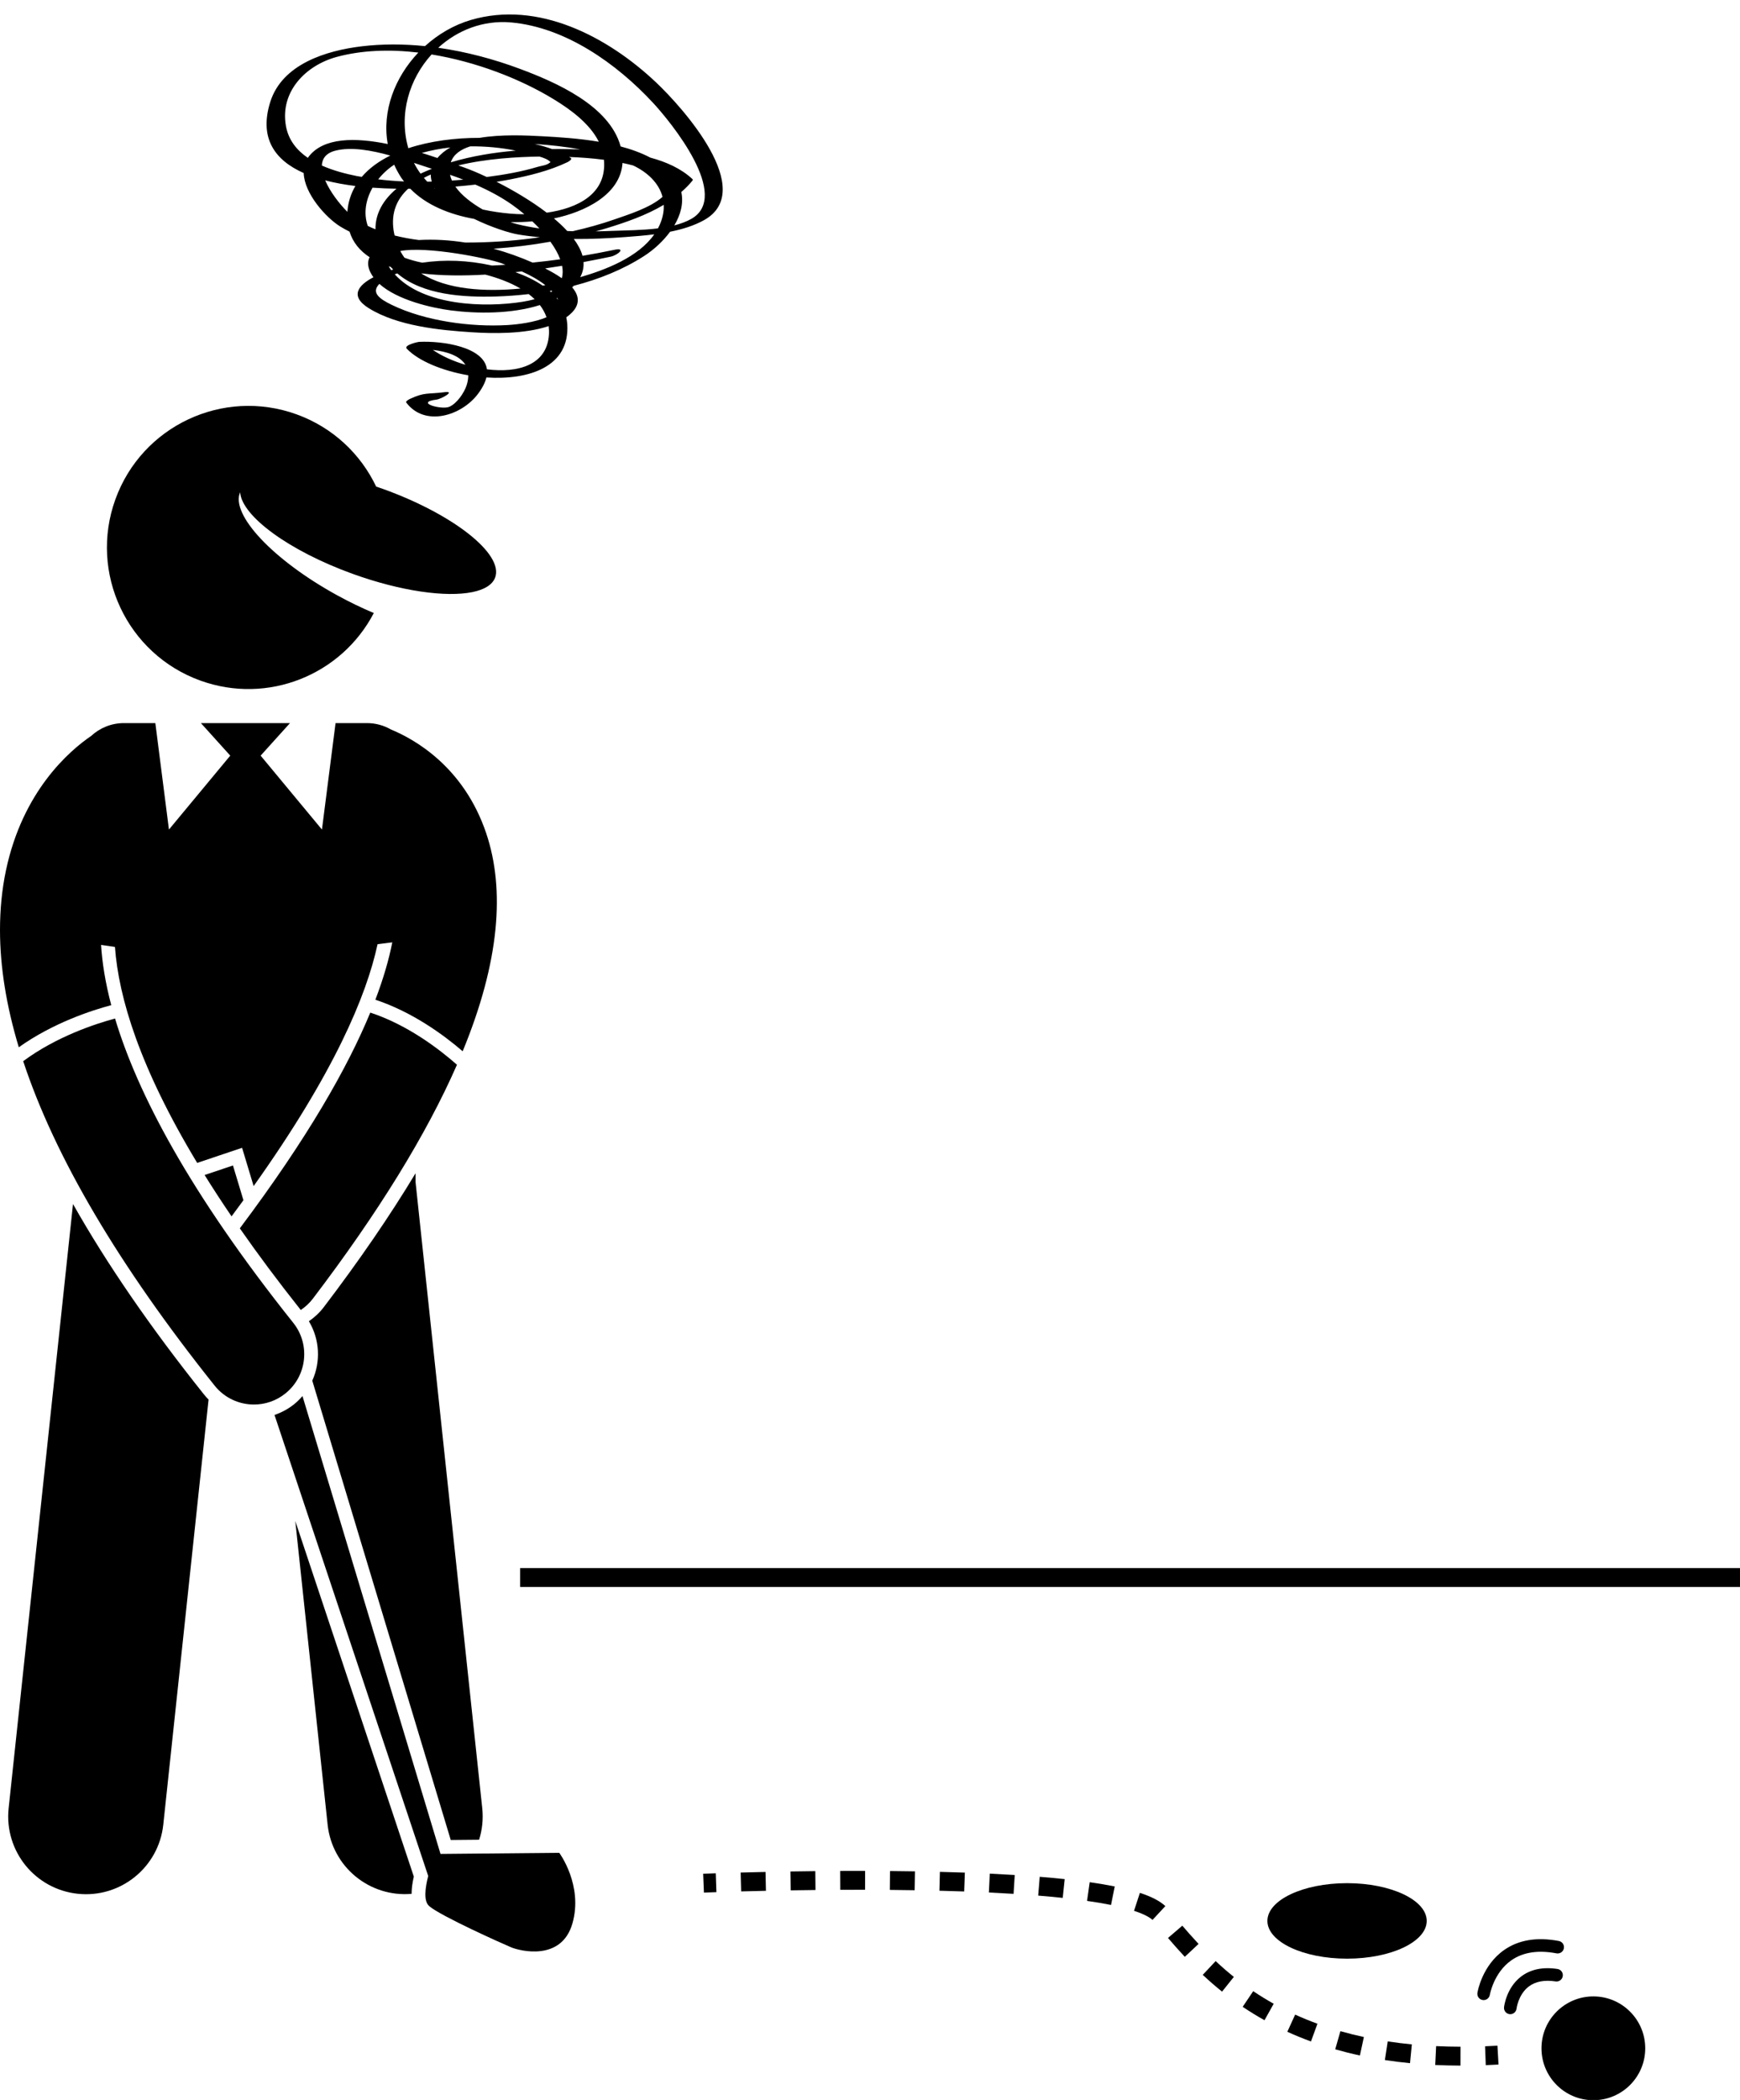
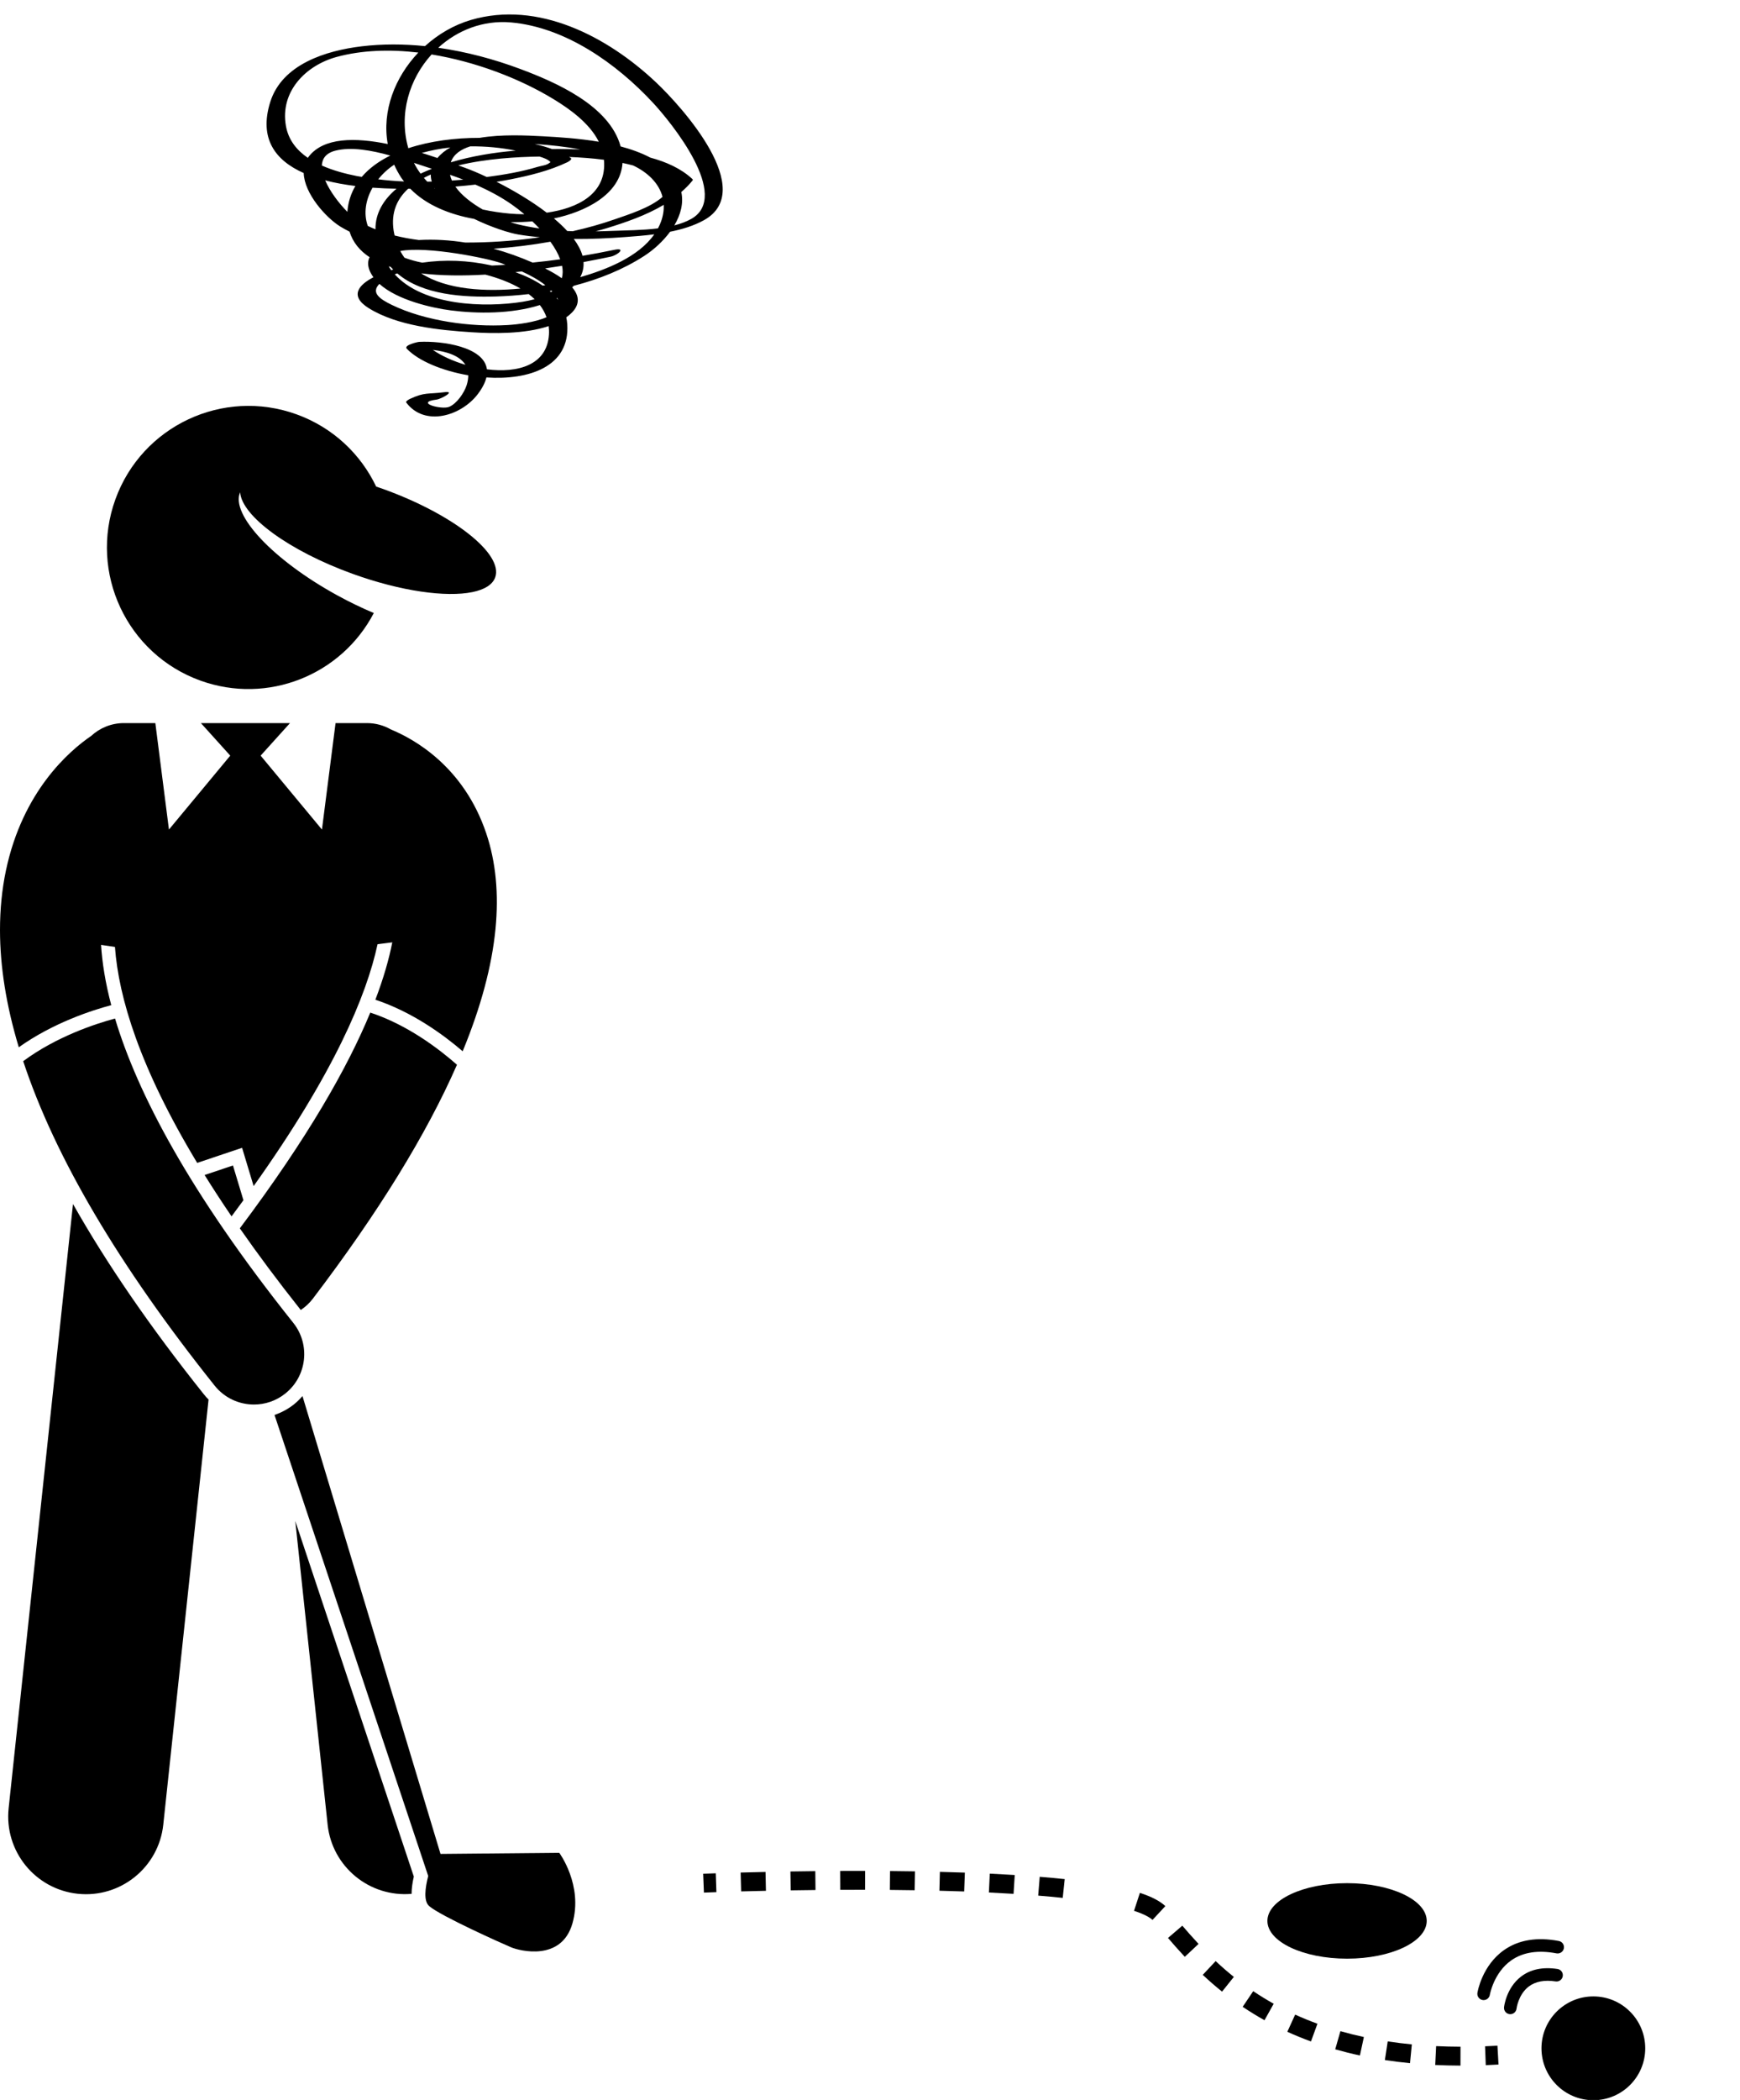
<svg xmlns="http://www.w3.org/2000/svg" height="333.8" preserveAspectRatio="xMidYMid meet" version="1.0" viewBox="0.0 -2.3 276.7 333.8" width="276.7" zoomAndPan="magnify">
  <g id="change1_1">
    <ellipse cx="214.213" cy="303.044" fill="inherit" rx="12.667" ry="6" />
    <circle cx="253.38" cy="323.294" fill="inherit" r="8.25" />
    <path d="M111.939,298.543c0.003,0,0.711-0.028,1.986-0.071l-0.1-2.998c-1.291,0.043-2.006,0.071-2.006,0.071L111.939,298.543z" fill="inherit" />
-     <path d="M176.677,300.507l0.594-2.941c-1.195-0.241-2.535-0.469-3.981-0.676l-0.424,2.971 C174.255,300.059,175.538,300.276,176.677,300.507z" fill="inherit" />
    <path d="M145.451,298.166l0.051-3c-1.33-0.022-2.653-0.038-3.965-0.05l-0.027,3C142.813,298.128,144.128,298.144,145.451,298.166z" fill="inherit" />
    <path d="M168.997,299.383l0.314-2.982c-1.276-0.136-2.604-0.259-3.971-0.37l-0.244,2.99 C166.439,299.13,167.742,299.251,168.997,299.383z" fill="inherit" />
    <path d="M183.275,302.886l2.043-2.197c-0.87-0.809-2.194-1.497-4.049-2.103l-0.932,2.852 C182.096,302.012,182.906,302.542,183.275,302.886z" fill="inherit" />
    <path d="M153.325,298.364l0.107-2.998c-1.316-0.047-2.641-0.086-3.967-0.12l-0.076,3 C150.706,298.278,152.02,298.318,153.325,298.364z" fill="inherit" />
    <path d="M161.18,298.741l0.188-2.994c-1.302-0.081-2.627-0.153-3.97-0.217l-0.143,2.996 C158.582,298.59,159.894,298.66,161.18,298.741z" fill="inherit" />
    <path d="M194.335,314.285l1.875-2.342c-0.973-0.779-1.946-1.625-2.894-2.513l-2.051,2.189 C192.268,312.56,193.301,313.456,194.335,314.285z" fill="inherit" />
    <path d="M224.226,325.657l0.287-2.986c-1.292-0.124-2.582-0.284-3.833-0.475l-0.453,2.965 C221.534,325.361,222.879,325.527,224.226,325.657z" fill="inherit" />
    <path d="M212.331,323.456c1.267,0.361,2.587,0.691,3.926,0.979l0.631-2.934c-1.273-0.273-2.529-0.587-3.732-0.931L212.331,323.456z" fill="inherit" />
    <path d="M208.475,322.207l1.029-2.818c-1.211-0.442-2.403-0.931-3.545-1.451l-1.244,2.73 C205.926,321.22,207.192,321.737,208.475,322.207z" fill="inherit" />
    <path d="M125.743,298.185c1.258-0.021,2.575-0.038,3.941-0.053l-0.031-3c-1.372,0.015-2.695,0.032-3.959,0.053L125.743,298.185z" fill="inherit" />
    <path d="M117.86,298.353c1.175-0.03,2.498-0.063,3.941-0.094l-0.064-3c-1.449,0.031-2.776,0.063-3.957,0.096L117.86,298.353z" fill="inherit" />
    <path d="M232.247,326.044l0.008-3c-1.311-0.004-2.615-0.036-3.879-0.096l-0.143,2.996 C229.542,326.007,230.892,326.04,232.247,326.044z" fill="inherit" />
    <path d="M188.408,308.751l2.191-2.049c-1.019-1.09-1.915-2.124-2.583-2.902l-2.277,1.953 C186.425,306.554,187.35,307.618,188.408,308.751z" fill="inherit" />
    <path d="M133.626,298.102c0.959-0.005,1.936-0.007,2.924-0.007l1.016,0.001l0.008-3l-1.023-0.001c-0.994,0-1.975,0.002-2.939,0.007 L133.626,298.102z" fill="inherit" />
    <path d="M197.614,316.699c1.123,0.756,2.29,1.474,3.47,2.132l1.463-2.619c-1.107-0.618-2.203-1.291-3.257-2.001L197.614,316.699z" fill="inherit" />
    <path d="M236.271,325.971c0.667-0.024,1.343-0.057,2.027-0.095l-0.17-2.996c-0.665,0.038-1.321,0.068-1.969,0.093L236.271,325.971z" fill="inherit" />
    <path d="M48.294,25.206c0.108,3.284,3.526,7.082,5.809,8.498c0.479,0.297,0.977,0.564,1.483,0.817 c0.534,1.715,1.643,3.051,3.19,4.065c-0.282,0.565-0.336,1.242-0.019,2.069c0.152,0.395,0.374,0.763,0.629,1.116 c-2.31,1.199-3.9,2.959-0.731,4.926c4.541,2.818,11.203,3.489,16.412,3.82c3.25,0.207,8.329,0.313,12.185-0.983 c0.052,0.426,0.074,0.867,0.046,1.332c-0.298,4.907-4.991,6.154-9.865,5.539c-0.466-3.572-7.031-4.538-10.759-4.364 c-0.319,0.015-2.509,0.54-1.991,1.083c1.858,1.951,5.663,3.525,9.779,4.231c0.002,0.48-0.069,1.004-0.262,1.597 c-0.389,1.194-1.54,2.887-2.759,3.413c-1.206,0.52-5.594-0.688-2.019-1.148c0.757-0.097,3.129-1.417,1.253-1.176 c-2.668,0.343-3.111-0.033-5.463,1.057c-0.08,0.037-0.767,0.379-0.613,0.584c2.955,3.925,8.776,2.119,11.398-1.358 c0.737-0.978,1.163-1.847,1.35-2.624c6.736,0.446,13.307-1.676,12.859-8.468c-0.025-0.376-0.079-0.737-0.157-1.086 c0.323-0.235,0.631-0.483,0.902-0.762c1.384-1.426,1.073-2.798,0.04-4.004c0.091-0.085,0.172-0.17,0.256-0.255 c3.997-1.034,7.844-2.574,11.203-4.746c1.494-0.966,2.981-2.311,4.109-3.843c1.915-0.382,3.771-0.941,5.388-1.839 c8.485-4.71-3.417-17.935-7.627-21.908C96.651,3.553,85.595-2.288,74.85,0.884C72.155,1.68,69.67,3.14,67.585,5.03 c-3.37-0.344-6.756-0.365-10.071,0.033c-5.623,0.675-12.643,2.817-14.537,8.848C41.163,19.689,43.729,23.181,48.294,25.206z M74.01,55.684c-1.966-0.581-3.792-1.41-5.174-2.362C70.961,53.565,73.096,54.21,74.01,55.684z M87.966,13.424 c2.656,1.612,5.79,3.857,7.26,6.808c-3.166-0.532-6.352-0.733-8.937-0.871c-2.606-0.139-6.512-0.337-10.029,0.254 c-3.882-0.009-7.875,0.505-11.328,1.647c-1.556-5.427,0.151-11.01,3.7-14.905C75.646,7.504,82.618,10.179,87.966,13.424z M105.117,32.925c-0.135,0.374-0.303,0.731-0.487,1.078c-2.528,0.315-5.193,0.312-7.35,0.4c-0.846,0.035-1.699,0.057-2.553,0.072 c0.594-0.166,1.19-0.327,1.779-0.508c2.981-0.914,6.228-2.028,9.044-3.706C105.585,31.096,105.458,31.985,105.117,32.925z M87.618,44.138c-0.066-0.061-0.129-0.125-0.197-0.184c0.102-0.018,0.205-0.035,0.307-0.054c0.032,0.032,0.061,0.064,0.092,0.095 C87.754,44.044,87.688,44.092,87.618,44.138z M59.245,27.532c1.258,0.091,2.533,0.144,3.807,0.166 c-2.042,1.715-3.378,3.878-3.343,6.454c-0.415-0.167-0.822-0.348-1.223-0.541C57.777,31.61,58.16,29.44,59.245,27.532z M86.943,31.508c-2.495-1.905-5.409-3.607-7.986-4.912c0.817-0.126,1.533-0.25,2.118-0.364c3.117-0.61,6.26-1.375,9.141-2.742 c0.14-0.067,0.881-0.464,0.529-0.691c-0.079-0.051-0.17-0.097-0.252-0.147c1.834,0.07,3.7,0.204,5.549,0.446 C96.542,28.543,91.817,30.82,86.943,31.508z M73.998,36.256c-2.457-0.39-4.939-0.539-7.399-0.401 c-1.301-0.168-2.589-0.401-3.844-0.719c-0.059-0.264-0.12-0.527-0.162-0.806c-0.426-2.829,0.528-4.983,2.307-6.624 c0.116-0.001,0.231-0.002,0.347-0.003c2.547,2.609,6.249,4.091,10.156,4.794c2.758,1.349,5.609,2.244,7.017,2.48 c1.14,0.191,2.289,0.329,3.442,0.439c-3.417,0.499-6.866,0.769-10.273,0.826C75.068,36.251,74.535,36.255,73.998,36.256z M85.786,22.589c0.704,0.202,1.416,0.475,1.755,0.89c-0.058,0.039-0.114,0.074-0.19,0.136c-0.44,0.361-1.305,0.444-1.846,0.606 c-2.63,0.792-5.376,1.258-8.104,1.614c-1.402-0.66-2.636-1.173-3.54-1.492c-0.294-0.104-0.624-0.222-0.976-0.35 C77.289,22.925,82.207,22.634,85.786,22.589z M76.763,31.003c-1.723-0.992-3.37-2.235-4.354-3.643 c1.122-0.094,2.188-0.201,3.185-0.315c2.013,0.873,3.96,1.887,5.783,3.159c0.644,0.449,1.324,0.974,2.006,1.55 c-0.808,0-1.584-0.035-2.297-0.099C79.644,31.524,78.188,31.314,76.763,31.003z M68.662,26.563 c-0.24,0.007-0.479,0.007-0.719,0.012c-0.186-0.192-0.361-0.398-0.535-0.603c0.352-0.187,0.719-0.362,1.096-0.529 C68.497,25.822,68.551,26.196,68.662,26.563z M71.566,25.485c0.708,0.246,1.411,0.503,2.108,0.771 c-0.601,0.056-1.204,0.105-1.809,0.148C71.731,26.104,71.63,25.797,71.566,25.485z M69.115,27.583 c0.015,0.026,0.028,0.053,0.044,0.079c-0.032-0.025-0.064-0.05-0.096-0.076C69.08,27.584,69.097,27.584,69.115,27.583z M68.625,24.554c-0.476,0.188-0.948,0.385-1.413,0.594c-0.112,0.05-0.22,0.106-0.331,0.158c-0.388-0.53-0.742-1.096-1.049-1.713 c0.908,0.301,1.763,0.59,2.536,0.835c0.089,0.028,0.178,0.058,0.267,0.086C68.631,24.528,68.629,24.541,68.625,24.554z M82.302,33.348c-0.315-0.078-0.691-0.189-1.108-0.33c1.193,0.01,2.354-0.035,3.462-0.128c0.381,0.361,0.756,0.736,1.118,1.12 C84.604,33.843,83.444,33.629,82.302,33.348z M90.435,21.406c-0.877-0.018-1.764-0.022-2.655-0.016 c-0.847-0.305-1.77-0.572-2.749-0.803c0.073,0.005,0.157,0.012,0.225,0.016c2.298,0.156,4.679,0.417,7.03,0.846 C91.649,21.432,91.026,21.418,90.435,21.406z M82.017,21.644c-3.501,0.292-6.995,0.865-10.324,1.857 c0.006-0.019,0.01-0.037,0.016-0.056c0.448-1.252,1.603-2.02,3.078-2.481C77.253,20.94,79.719,21.176,82.017,21.644z M69.569,22.811c-0.002,0.002-0.003,0.004-0.005,0.007c-0.785-0.268-1.617-0.541-2.484-0.809c1.454-0.41,2.98-0.7,4.54-0.867 C70.825,21.593,70.12,22.136,69.569,22.811z M63.805,25.944c0.138,0.211,0.3,0.4,0.45,0.6c-1.379-0.057-2.75-0.174-4.113-0.338 c0.711-0.895,1.576-1.686,2.541-2.325C62.995,24.578,63.364,25.268,63.805,25.944z M63.651,37.599 c4.316-0.807,14.01,1.173,16.14,1.961c0.195,0.072,0.395,0.148,0.593,0.223c-0.26,0.016-0.52,0.044-0.781,0.058 c-0.443,0.023-0.904,0.047-1.373,0.07c-0.048-0.011-0.1-0.024-0.148-0.034c-3.68-0.799-7.336-0.954-10.941-0.422 c-0.976-0.195-1.921-0.455-2.821-0.786C64.077,38.331,63.852,37.976,63.651,37.599z M86.301,43.102 c-1.314-0.898-2.827-1.602-4.35-2.141c0.344-0.036,0.685-0.076,1.025-0.115c1.334,0.605,2.632,1.316,3.749,2.184 C86.584,43.054,86.443,43.079,86.301,43.102z M77.179,41.352c1.901,0.497,3.885,1.211,5.591,2.214 c-5.552,0.537-11.724,0.209-15.794-2.414C70.14,41.54,73.659,41.554,77.179,41.352z M63.181,41.161 c4.041,3.461,10.587,3.815,15.657,3.669c1.716-0.05,3.471-0.177,5.234-0.383c0.335,0.255,0.65,0.526,0.945,0.812 c-0.573,0.159-1.201,0.298-1.904,0.41c-5.961,0.949-15.763,0.694-20.343-4.364C62.902,41.25,63.045,41.211,63.181,41.161z M89.342,41.93c-0.848-0.599-1.795-1.128-2.661-1.564c0.936-0.135,1.836-0.274,2.703-0.416 C89.52,40.642,89.518,41.308,89.342,41.93z M84.697,39.441c-1.989-0.879-4.075-1.619-6.21-2.209 c3.027-0.208,6.051-0.574,9.042-1.11c0.672,0.929,1.215,1.874,1.556,2.795C87.626,39.12,86.163,39.293,84.697,39.441z M105.358,28.993c-1.957,1.749-5.488,2.829-7.605,3.571c-2.174,0.762-4.411,1.377-6.678,1.888c-0.292-0.009-0.584-0.02-0.875-0.034 c-0.626-0.679-1.337-1.347-2.112-1.996c4.828-1,10.581-3.746,10.904-8.819c0.569,0.119,1.132,0.25,1.69,0.399 C102.978,25.088,104.778,26.805,105.358,28.993z M57.53,25.817c-0.268-0.048-0.539-0.083-0.805-0.136 c-1.758-0.349-3.735-0.862-5.544-1.667c0.048-1.113,0.667-1.996,2.194-2.375c2.495-0.619,5.664-0.055,8.694,0.787 C60.257,23.32,58.701,24.443,57.53,25.817z M51.713,26.373c1.503,0.392,3.119,0.683,4.799,0.892 c-0.695,1.192-1.147,2.53-1.265,4.041c-0.002,0.026,0.001,0.048-0.001,0.074C53.948,30.079,52.482,28.172,51.713,26.373z M62.125,40.129c0.127,0.145,0.269,0.272,0.403,0.409c-0.107,0.034-0.213,0.072-0.319,0.107c-0.159-0.217-0.286-0.421-0.383-0.613 C61.924,40.065,62.025,40.097,62.125,40.129z M80.674,49.373c-5.813,0.337-13.067-0.64-18.362-3.204 c-2.005-0.971-3.33-1.964-1.98-3.343c2.877,2.597,8.385,3.83,11.359,4.214c4.164,0.538,9.649,0.585,14.16-0.848 c0.451,0.586,0.808,1.229,1.057,1.932C85.08,48.927,82.388,49.273,80.674,49.373z M88.514,45.087 c0.03-0.016,0.061-0.031,0.091-0.048c0.061,0.116,0.11,0.228,0.149,0.339C88.679,45.277,88.594,45.184,88.514,45.087z M92.269,41.761c0.418-0.785,0.581-1.589,0.523-2.403c1.791-0.332,3.278-0.637,4.319-0.857c1.14-0.24,2.563-1.509,0.536-1.082 c-1.663,0.35-3.336,0.66-5.014,0.945c-0.244-0.893-0.732-1.789-1.383-2.675c2.74,0.022,5.484-0.105,8.194-0.309 c1.465-0.11,3.03-0.23,4.602-0.43C101.497,38.591,96.325,40.584,92.269,41.761z M81.293,1.268 c8.65,0.775,16.784,6.564,22.535,12.757c2.875,3.096,12.486,14.857,6.106,18.468c-0.802,0.454-1.723,0.784-2.703,1.036 c0.995-1.672,1.498-3.506,1.112-5.304c0.648-0.57,1.264-1.172,1.8-1.849c0.047-0.099,0.026-0.179-0.065-0.241 c-1.768-1.638-4.109-2.694-6.661-3.381c-1.43-0.754-3.038-1.329-4.722-1.777c-1.774-6.509-10.367-10.225-16.001-12.328 c-4.13-1.542-8.534-2.723-13.001-3.359C72.738,2.506,76.829,0.868,81.293,1.268z M53.544,6.749 c3.997-1.085,8.465-1.226,12.98-0.692c-3.723,3.914-5.811,9.29-4.862,14.536c-5.103-1.041-10.203-1.098-12.591,2.031 c-0.043,0.056-0.068,0.117-0.107,0.175c-1.754-1.198-3.095-2.828-3.494-5.075C44.497,12.257,48.627,8.085,53.544,6.749z" fill="inherit" />
    <path d="M240.061,317.866c0.037,0.004,0.074,0.006,0.111,0.006c0.501,0,0.934-0.378,0.993-0.888 c0.002-0.022,0.275-2.236,1.934-3.505c1.062-0.811,2.503-1.085,4.279-0.817c0.548,0.084,1.056-0.292,1.138-0.839 c0.083-0.546-0.292-1.056-0.839-1.138c-2.347-0.356-4.301,0.056-5.813,1.221c-2.335,1.801-2.674,4.737-2.687,4.861 C239.119,317.316,239.514,317.805,240.061,317.866z" fill="inherit" />
    <path d="M240.353,309.296c1.844-1.282,4.251-1.652,7.167-1.095c0.539,0.098,1.065-0.252,1.17-0.795 c0.104-0.542-0.252-1.066-0.795-1.17c-3.471-0.663-6.4-0.181-8.705,1.433c-3.509,2.457-4.218,6.627-4.246,6.804 c-0.088,0.544,0.281,1.056,0.825,1.145c0.055,0.009,0.109,0.014,0.163,0.014c0.48,0,0.904-0.348,0.985-0.837 C236.923,314.759,237.538,311.256,240.353,309.296z" fill="inherit" />
    <path d="M11.609,189.09L1.375,285.125c-0.724,6.792,4.196,12.88,10.984,13.604c6.79,0.724,12.882-4.192,13.606-10.983l7.201-67.574 c-0.266-0.267-0.519-0.549-0.758-0.848C23.916,208.684,16.984,198.6,11.609,189.09z" fill="inherit" />
    <path d="M65.807,295.996l-18.851-56.524l5.144,48.273c0.715,6.706,6.664,11.572,13.35,10.998 C65.456,297.81,65.609,296.857,65.807,295.996z" fill="inherit" />
-     <path d="M51.497,205.471c-0.678,0.891-1.485,1.64-2.378,2.25c1.752,2.918,1.889,6.459,0.541,9.447l22.02,73.013l4.507-0.042 c0.495-1.573,0.687-3.269,0.501-5.014l-10.61-99.573v-1.345C62.027,190.93,57.167,198.021,51.497,205.471z" fill="inherit" />
    <path d="M18.346,77.082c-4.221,11.689,1.833,24.584,13.52,28.805c10.721,3.872,22.451-0.904,27.578-10.741 c-1.873-0.786-3.812-1.719-5.766-2.788C43.451,86.76,36.631,79.499,38.184,75.949c0.258,3.772,7.743,9.302,17.905,12.972 c7.669,2.769,14.855,3.755,19.04,2.896c1.91-0.392,3.196-1.167,3.617-2.333c1.345-3.724-6.62-10.012-17.788-14.045 c-0.382-0.138-0.759-0.261-1.139-0.39c-2.457-5.161-6.867-9.394-12.669-11.489C35.464,59.341,22.567,65.395,18.346,77.082z" fill="inherit" />
    <path d="M36.822,191.049c0.648-0.868,1.274-1.72,1.89-2.564l-1.666-5.523l-4.509,1.516 C33.852,186.592,35.279,188.781,36.822,191.049z" fill="inherit" />
    <path d="M46.743,220.934c-0.927,0.74-1.977,1.305-3.09,1.682l24.442,73.286c-0.488,1.887-0.758,3.987,0.146,4.778 c1.791,1.568,11.644,5.975,13.032,6.557c1.388,0.583,8.024,2.279,9.757-3.797c1.733-6.076-2.095-11.22-2.095-11.22l-18.884,0.175 l-21.95-72.779C47.695,220.088,47.246,220.532,46.743,220.934z" fill="inherit" />
    <path d="M38.136,192.954c2.843,4.08,6.058,8.402,9.693,12.981c0.714-0.479,1.368-1.074,1.918-1.796 c10.418-13.69,18.06-26.103,22.922-37.19c-2.971-2.615-7.971-6.385-13.786-8.288C55.301,167.347,48.936,178.573,38.136,192.954z" fill="inherit" />
    <path d="M2.988,164.171c5.467-3.885,11.6-5.869,14.705-6.694c-0.945-3.58-1.446-6.762-1.621-9.578l2.207,0.325 c0.583,8.039,3.94,19.188,13.078,34.329l7.14-2.401l1.835,6.084c12.818-17.991,17.961-30.31,19.707-38.444l2.343-0.298 c-0.514,2.634-1.377,5.665-2.689,9.118c5.82,1.931,10.749,5.502,13.883,8.194c2.895-7.023,4.634-13.494,5.214-19.399 c0.55-5.602,0.067-10.699-1.476-15.269c-3.563-10.55-11.383-14.93-15.139-16.478c-1.129-0.645-2.432-1.019-3.826-1.019h-4.987 l-2.165,16.922l-9.75-11.75l4.667-5.172H31.949l4.667,5.172l-9.75,11.75l-2.164-16.922h-4.987c-2.018,0-3.849,0.779-5.225,2.045 c-3.515,2.405-10.885,8.788-13.542,21.363C0.309,139.081,0,142.245,0,145.534C0,151.348,0.997,157.564,2.988,164.171z" fill="inherit" />
    <path d="M45.37,219.214c3.453-2.757,4.019-7.79,1.263-11.243c-16.635-20.841-24.807-36.608-28.339-48.368 c-3.039,0.816-9.302,2.843-14.606,6.78c5.031,15.228,15.19,32.463,30.439,51.568c1.58,1.979,3.908,3.011,6.258,3.01 C42.135,220.961,43.897,220.39,45.37,219.214z" fill="inherit" />
-     <path d="M82.713 246.961H276.713V249.961H82.713z" fill="inherit" />
  </g>
</svg>